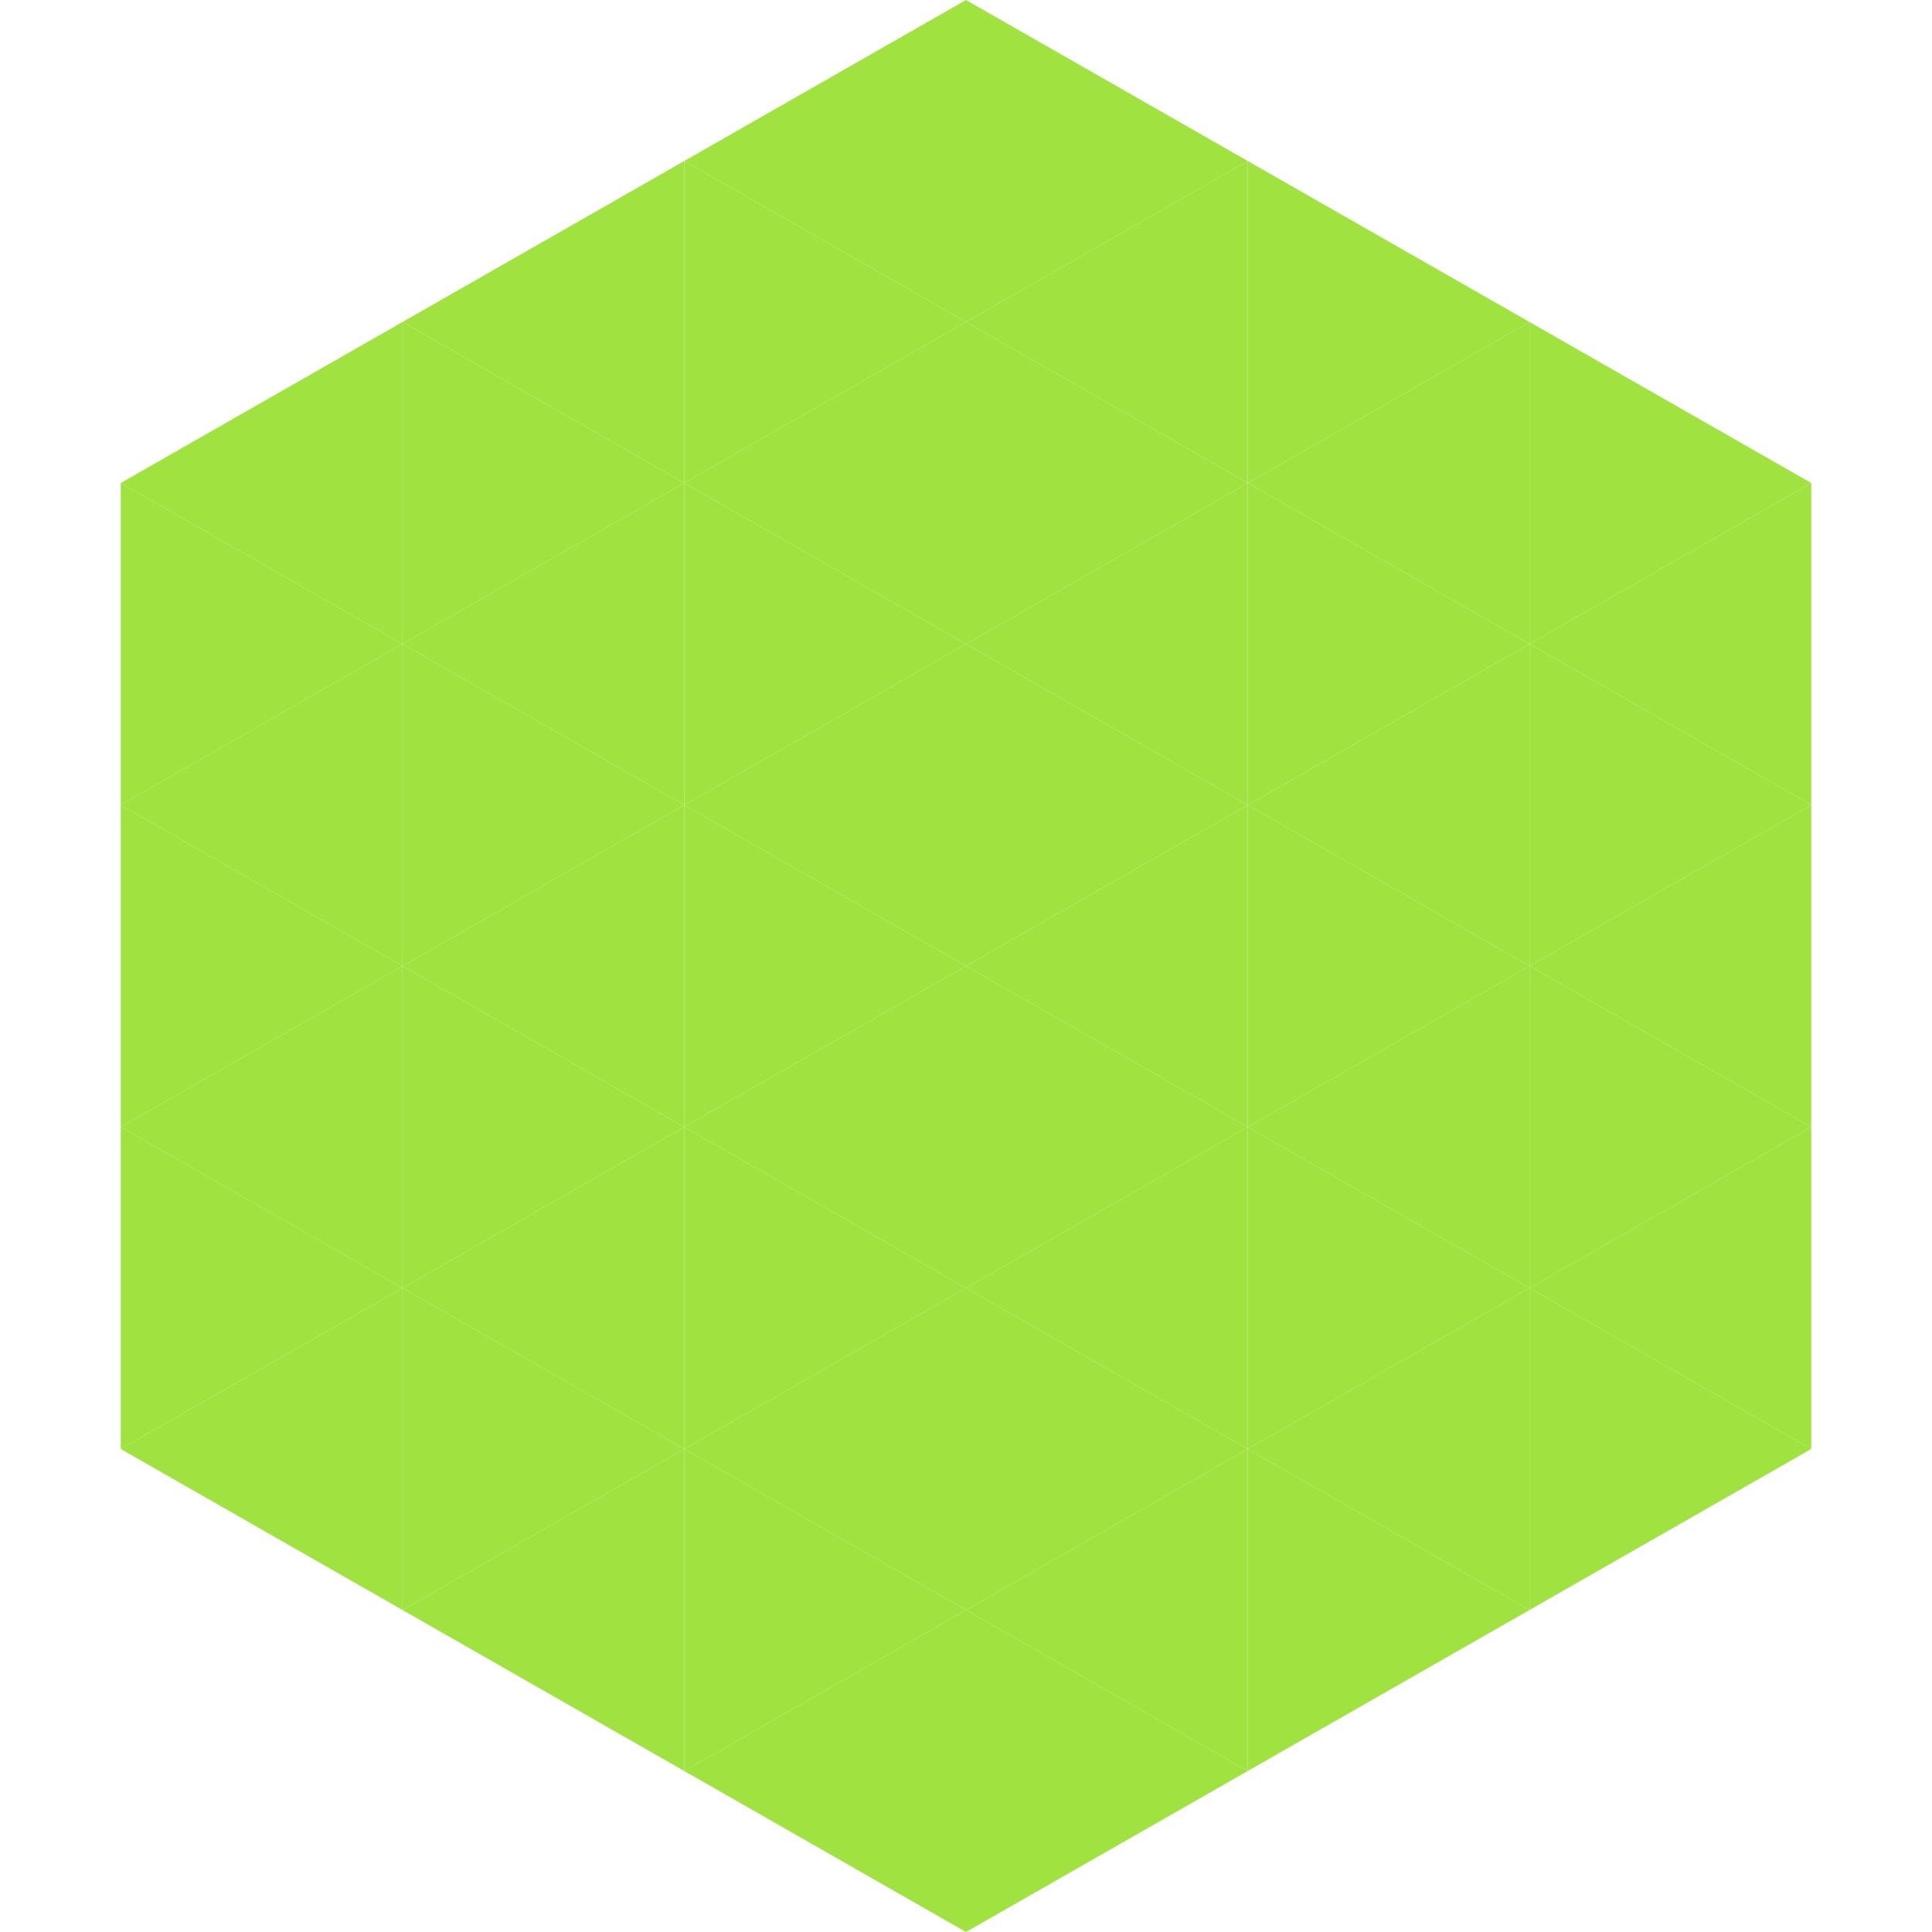
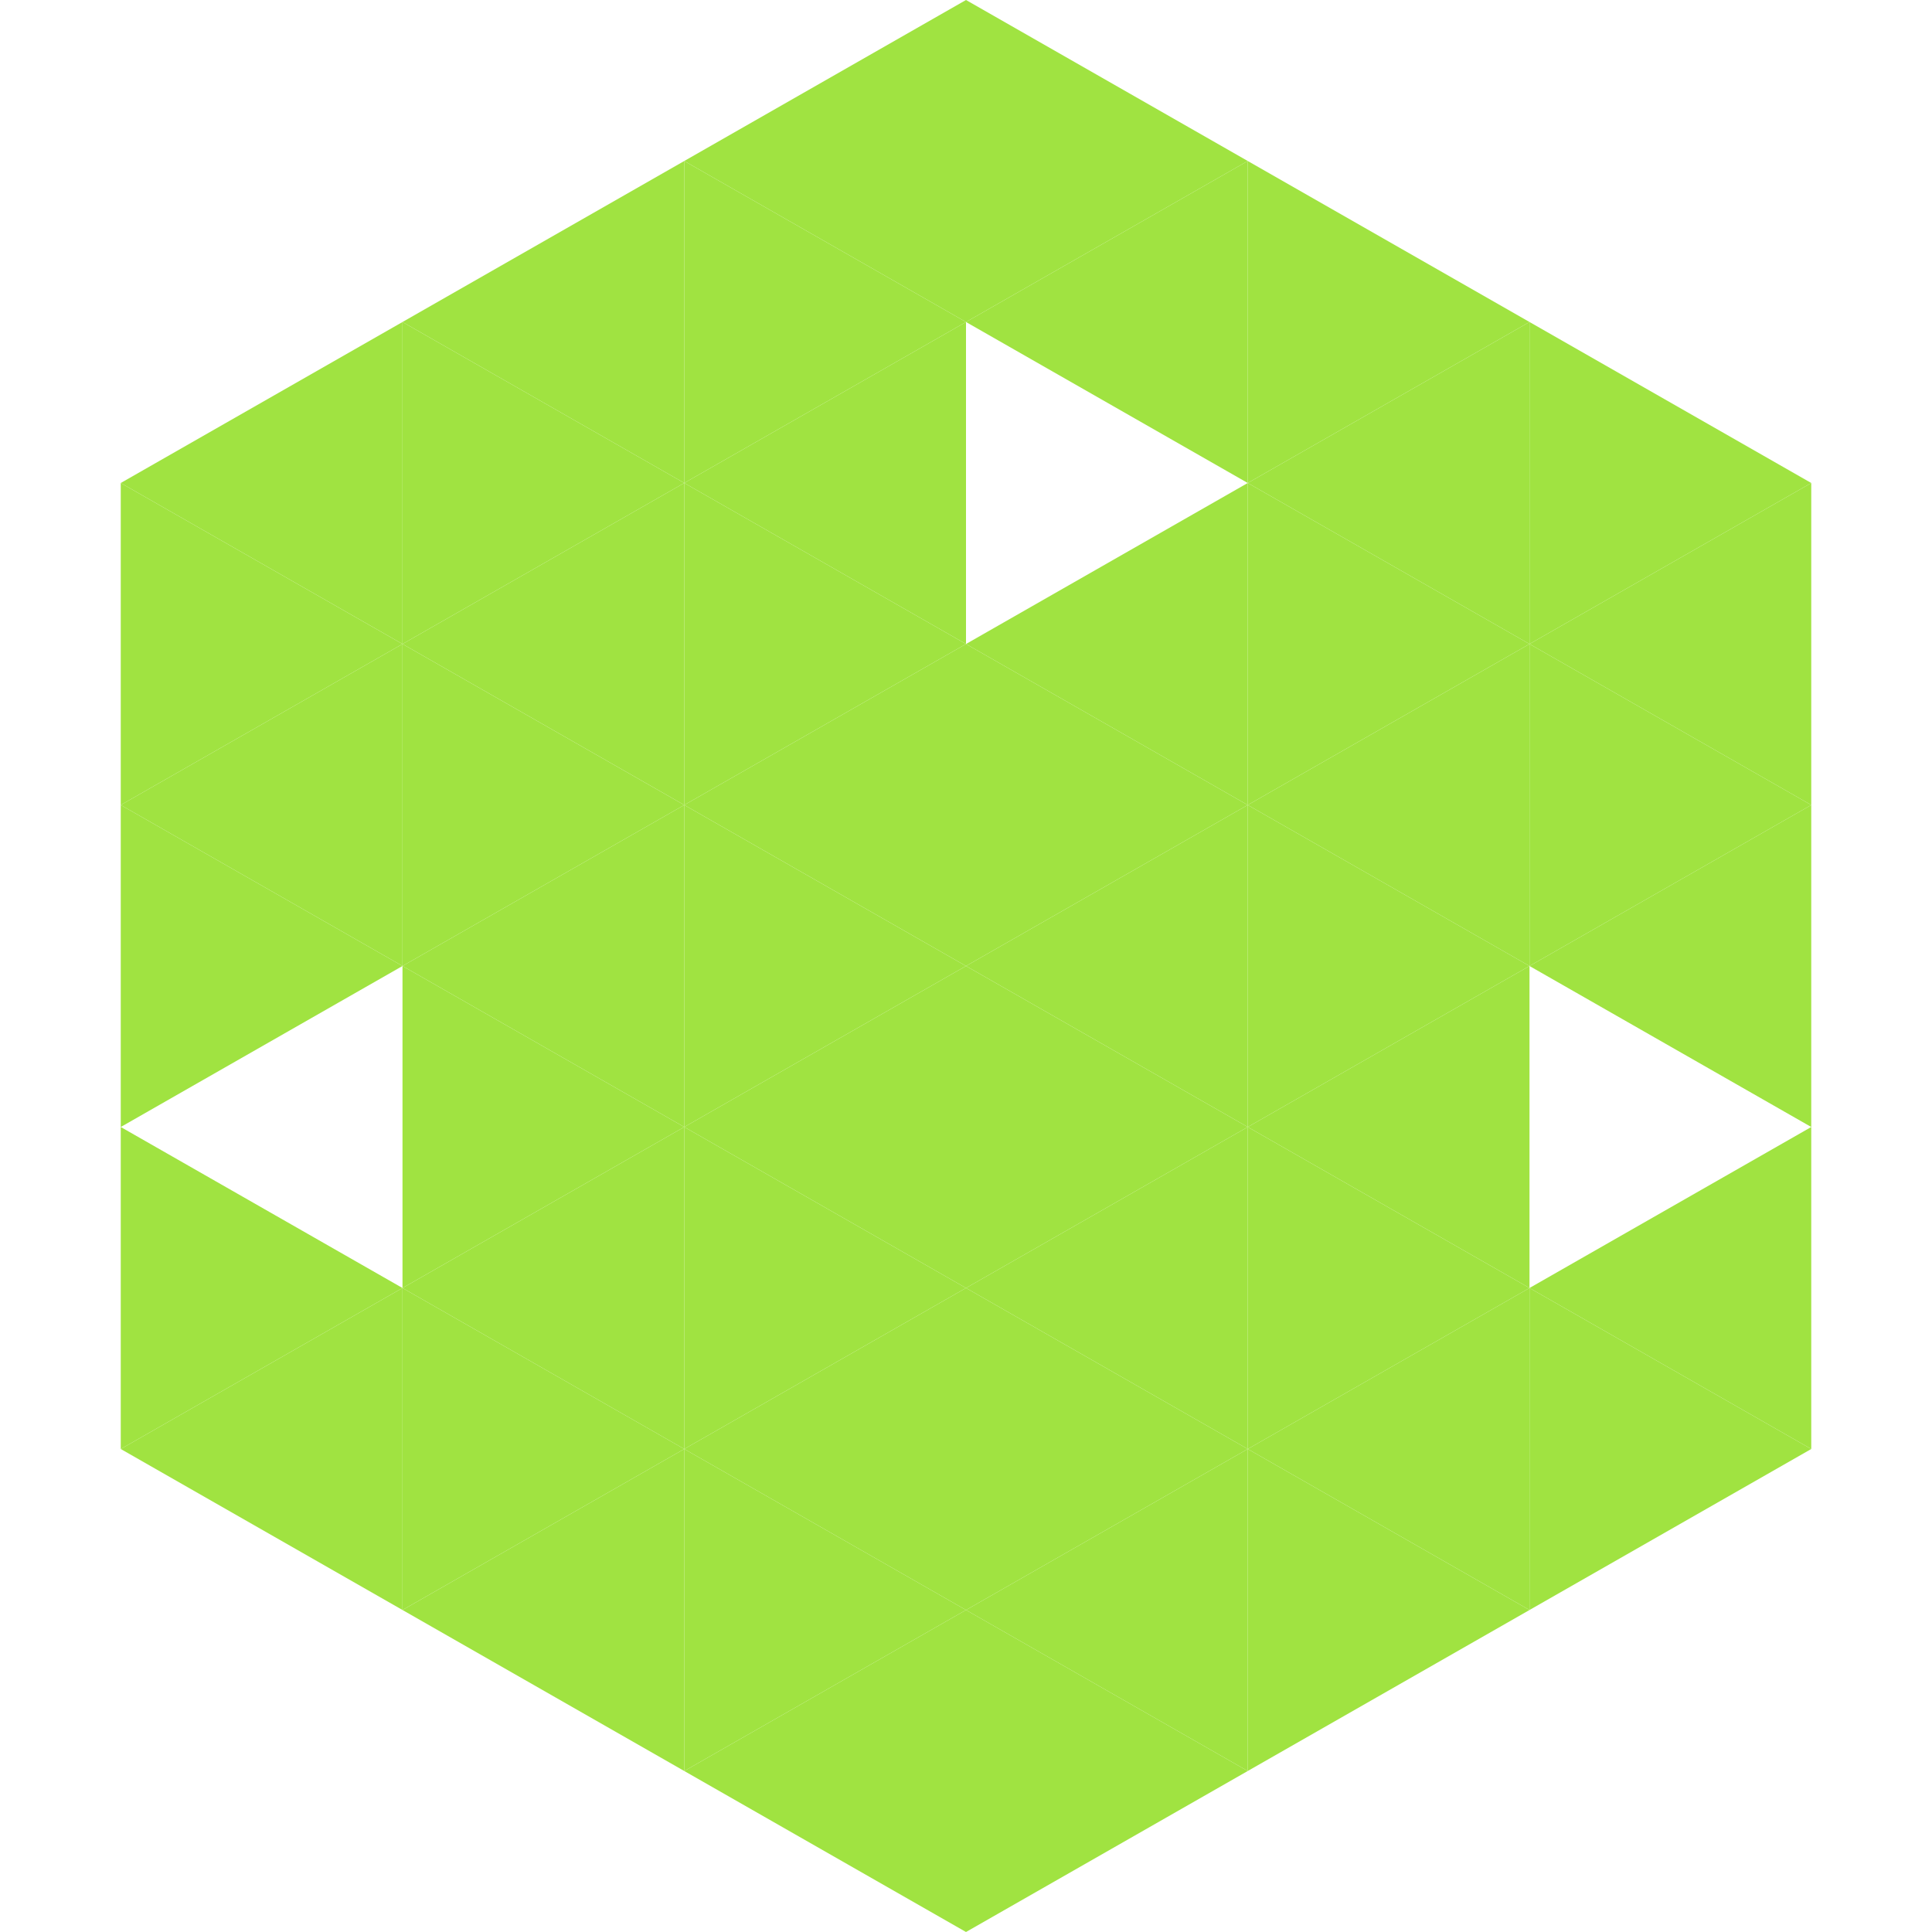
<svg xmlns="http://www.w3.org/2000/svg" width="240" height="240">
  <polygon points="50,40 15,60 50,80" style="fill:rgb(160,227,65)" />
  <polygon points="190,40 225,60 190,80" style="fill:rgb(160,227,65)" />
  <polygon points="15,60 50,80 15,100" style="fill:rgb(160,227,65)" />
  <polygon points="225,60 190,80 225,100" style="fill:rgb(160,227,65)" />
  <polygon points="50,80 15,100 50,120" style="fill:rgb(160,227,65)" />
  <polygon points="190,80 225,100 190,120" style="fill:rgb(160,227,65)" />
  <polygon points="15,100 50,120 15,140" style="fill:rgb(160,227,65)" />
  <polygon points="225,100 190,120 225,140" style="fill:rgb(160,227,65)" />
-   <polygon points="50,120 15,140 50,160" style="fill:rgb(160,227,65)" />
-   <polygon points="190,120 225,140 190,160" style="fill:rgb(160,227,65)" />
  <polygon points="15,140 50,160 15,180" style="fill:rgb(160,227,65)" />
  <polygon points="225,140 190,160 225,180" style="fill:rgb(160,227,65)" />
  <polygon points="50,160 15,180 50,200" style="fill:rgb(160,227,65)" />
  <polygon points="190,160 225,180 190,200" style="fill:rgb(160,227,65)" />
  <polygon points="15,180 50,200 15,220" style="fill:rgb(255,255,255); fill-opacity:0" />
  <polygon points="225,180 190,200 225,220" style="fill:rgb(255,255,255); fill-opacity:0" />
  <polygon points="50,0 85,20 50,40" style="fill:rgb(255,255,255); fill-opacity:0" />
-   <polygon points="190,0 155,20 190,40" style="fill:rgb(255,255,255); fill-opacity:0" />
  <polygon points="85,20 50,40 85,60" style="fill:rgb(160,227,65)" />
  <polygon points="155,20 190,40 155,60" style="fill:rgb(160,227,65)" />
  <polygon points="50,40 85,60 50,80" style="fill:rgb(160,227,65)" />
  <polygon points="190,40 155,60 190,80" style="fill:rgb(160,227,65)" />
  <polygon points="85,60 50,80 85,100" style="fill:rgb(160,227,65)" />
  <polygon points="155,60 190,80 155,100" style="fill:rgb(160,227,65)" />
  <polygon points="50,80 85,100 50,120" style="fill:rgb(160,227,65)" />
  <polygon points="190,80 155,100 190,120" style="fill:rgb(160,227,65)" />
  <polygon points="85,100 50,120 85,140" style="fill:rgb(160,227,65)" />
  <polygon points="155,100 190,120 155,140" style="fill:rgb(160,227,65)" />
  <polygon points="50,120 85,140 50,160" style="fill:rgb(160,227,65)" />
  <polygon points="190,120 155,140 190,160" style="fill:rgb(160,227,65)" />
  <polygon points="85,140 50,160 85,180" style="fill:rgb(160,227,65)" />
  <polygon points="155,140 190,160 155,180" style="fill:rgb(160,227,65)" />
  <polygon points="50,160 85,180 50,200" style="fill:rgb(160,227,65)" />
  <polygon points="190,160 155,180 190,200" style="fill:rgb(160,227,65)" />
  <polygon points="85,180 50,200 85,220" style="fill:rgb(160,227,65)" />
  <polygon points="155,180 190,200 155,220" style="fill:rgb(160,227,65)" />
  <polygon points="120,0 85,20 120,40" style="fill:rgb(160,227,65)" />
  <polygon points="120,0 155,20 120,40" style="fill:rgb(160,227,65)" />
  <polygon points="85,20 120,40 85,60" style="fill:rgb(160,227,65)" />
  <polygon points="155,20 120,40 155,60" style="fill:rgb(160,227,65)" />
  <polygon points="120,40 85,60 120,80" style="fill:rgb(160,227,65)" />
-   <polygon points="120,40 155,60 120,80" style="fill:rgb(160,227,65)" />
  <polygon points="85,60 120,80 85,100" style="fill:rgb(160,227,65)" />
  <polygon points="155,60 120,80 155,100" style="fill:rgb(160,227,65)" />
  <polygon points="120,80 85,100 120,120" style="fill:rgb(160,227,65)" />
  <polygon points="120,80 155,100 120,120" style="fill:rgb(160,227,65)" />
  <polygon points="85,100 120,120 85,140" style="fill:rgb(160,227,65)" />
  <polygon points="155,100 120,120 155,140" style="fill:rgb(160,227,65)" />
  <polygon points="120,120 85,140 120,160" style="fill:rgb(160,227,65)" />
  <polygon points="120,120 155,140 120,160" style="fill:rgb(160,227,65)" />
  <polygon points="85,140 120,160 85,180" style="fill:rgb(160,227,65)" />
  <polygon points="155,140 120,160 155,180" style="fill:rgb(160,227,65)" />
  <polygon points="120,160 85,180 120,200" style="fill:rgb(160,227,65)" />
  <polygon points="120,160 155,180 120,200" style="fill:rgb(160,227,65)" />
  <polygon points="85,180 120,200 85,220" style="fill:rgb(160,227,65)" />
  <polygon points="155,180 120,200 155,220" style="fill:rgb(160,227,65)" />
  <polygon points="120,200 85,220 120,240" style="fill:rgb(160,227,65)" />
  <polygon points="120,200 155,220 120,240" style="fill:rgb(160,227,65)" />
  <polygon points="85,220 120,240 85,260" style="fill:rgb(255,255,255); fill-opacity:0" />
  <polygon points="155,220 120,240 155,260" style="fill:rgb(255,255,255); fill-opacity:0" />
</svg>